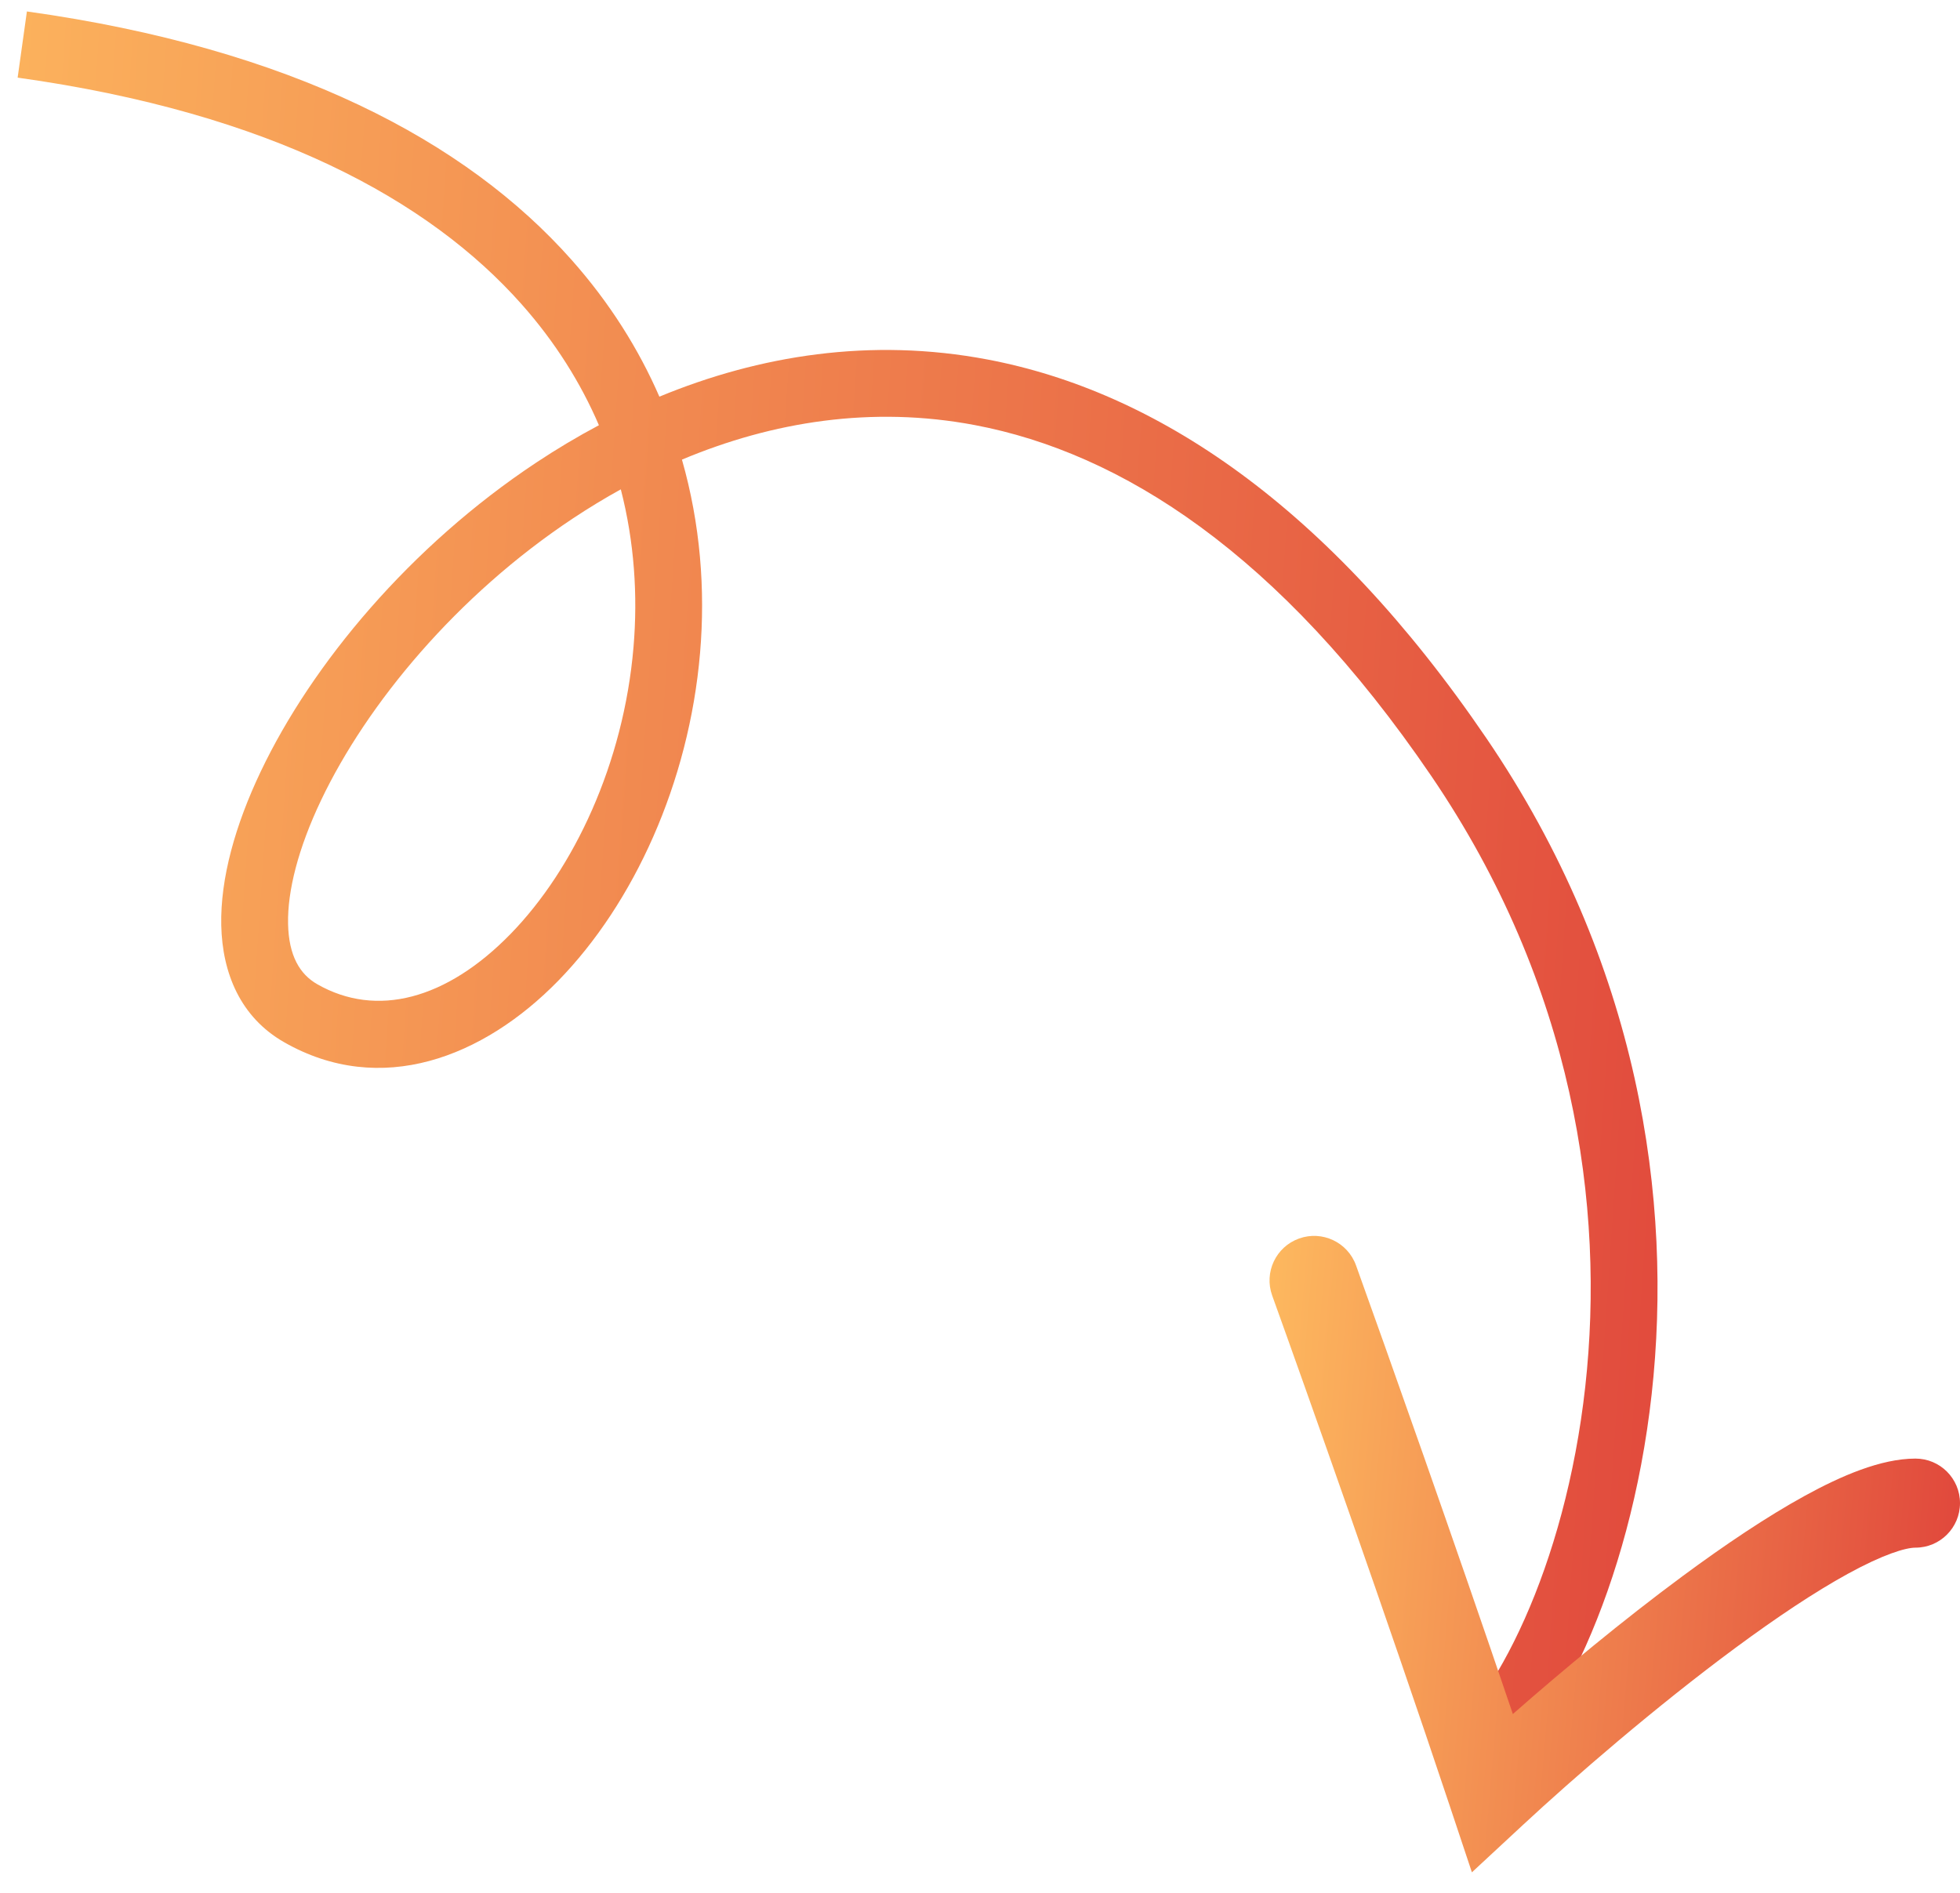
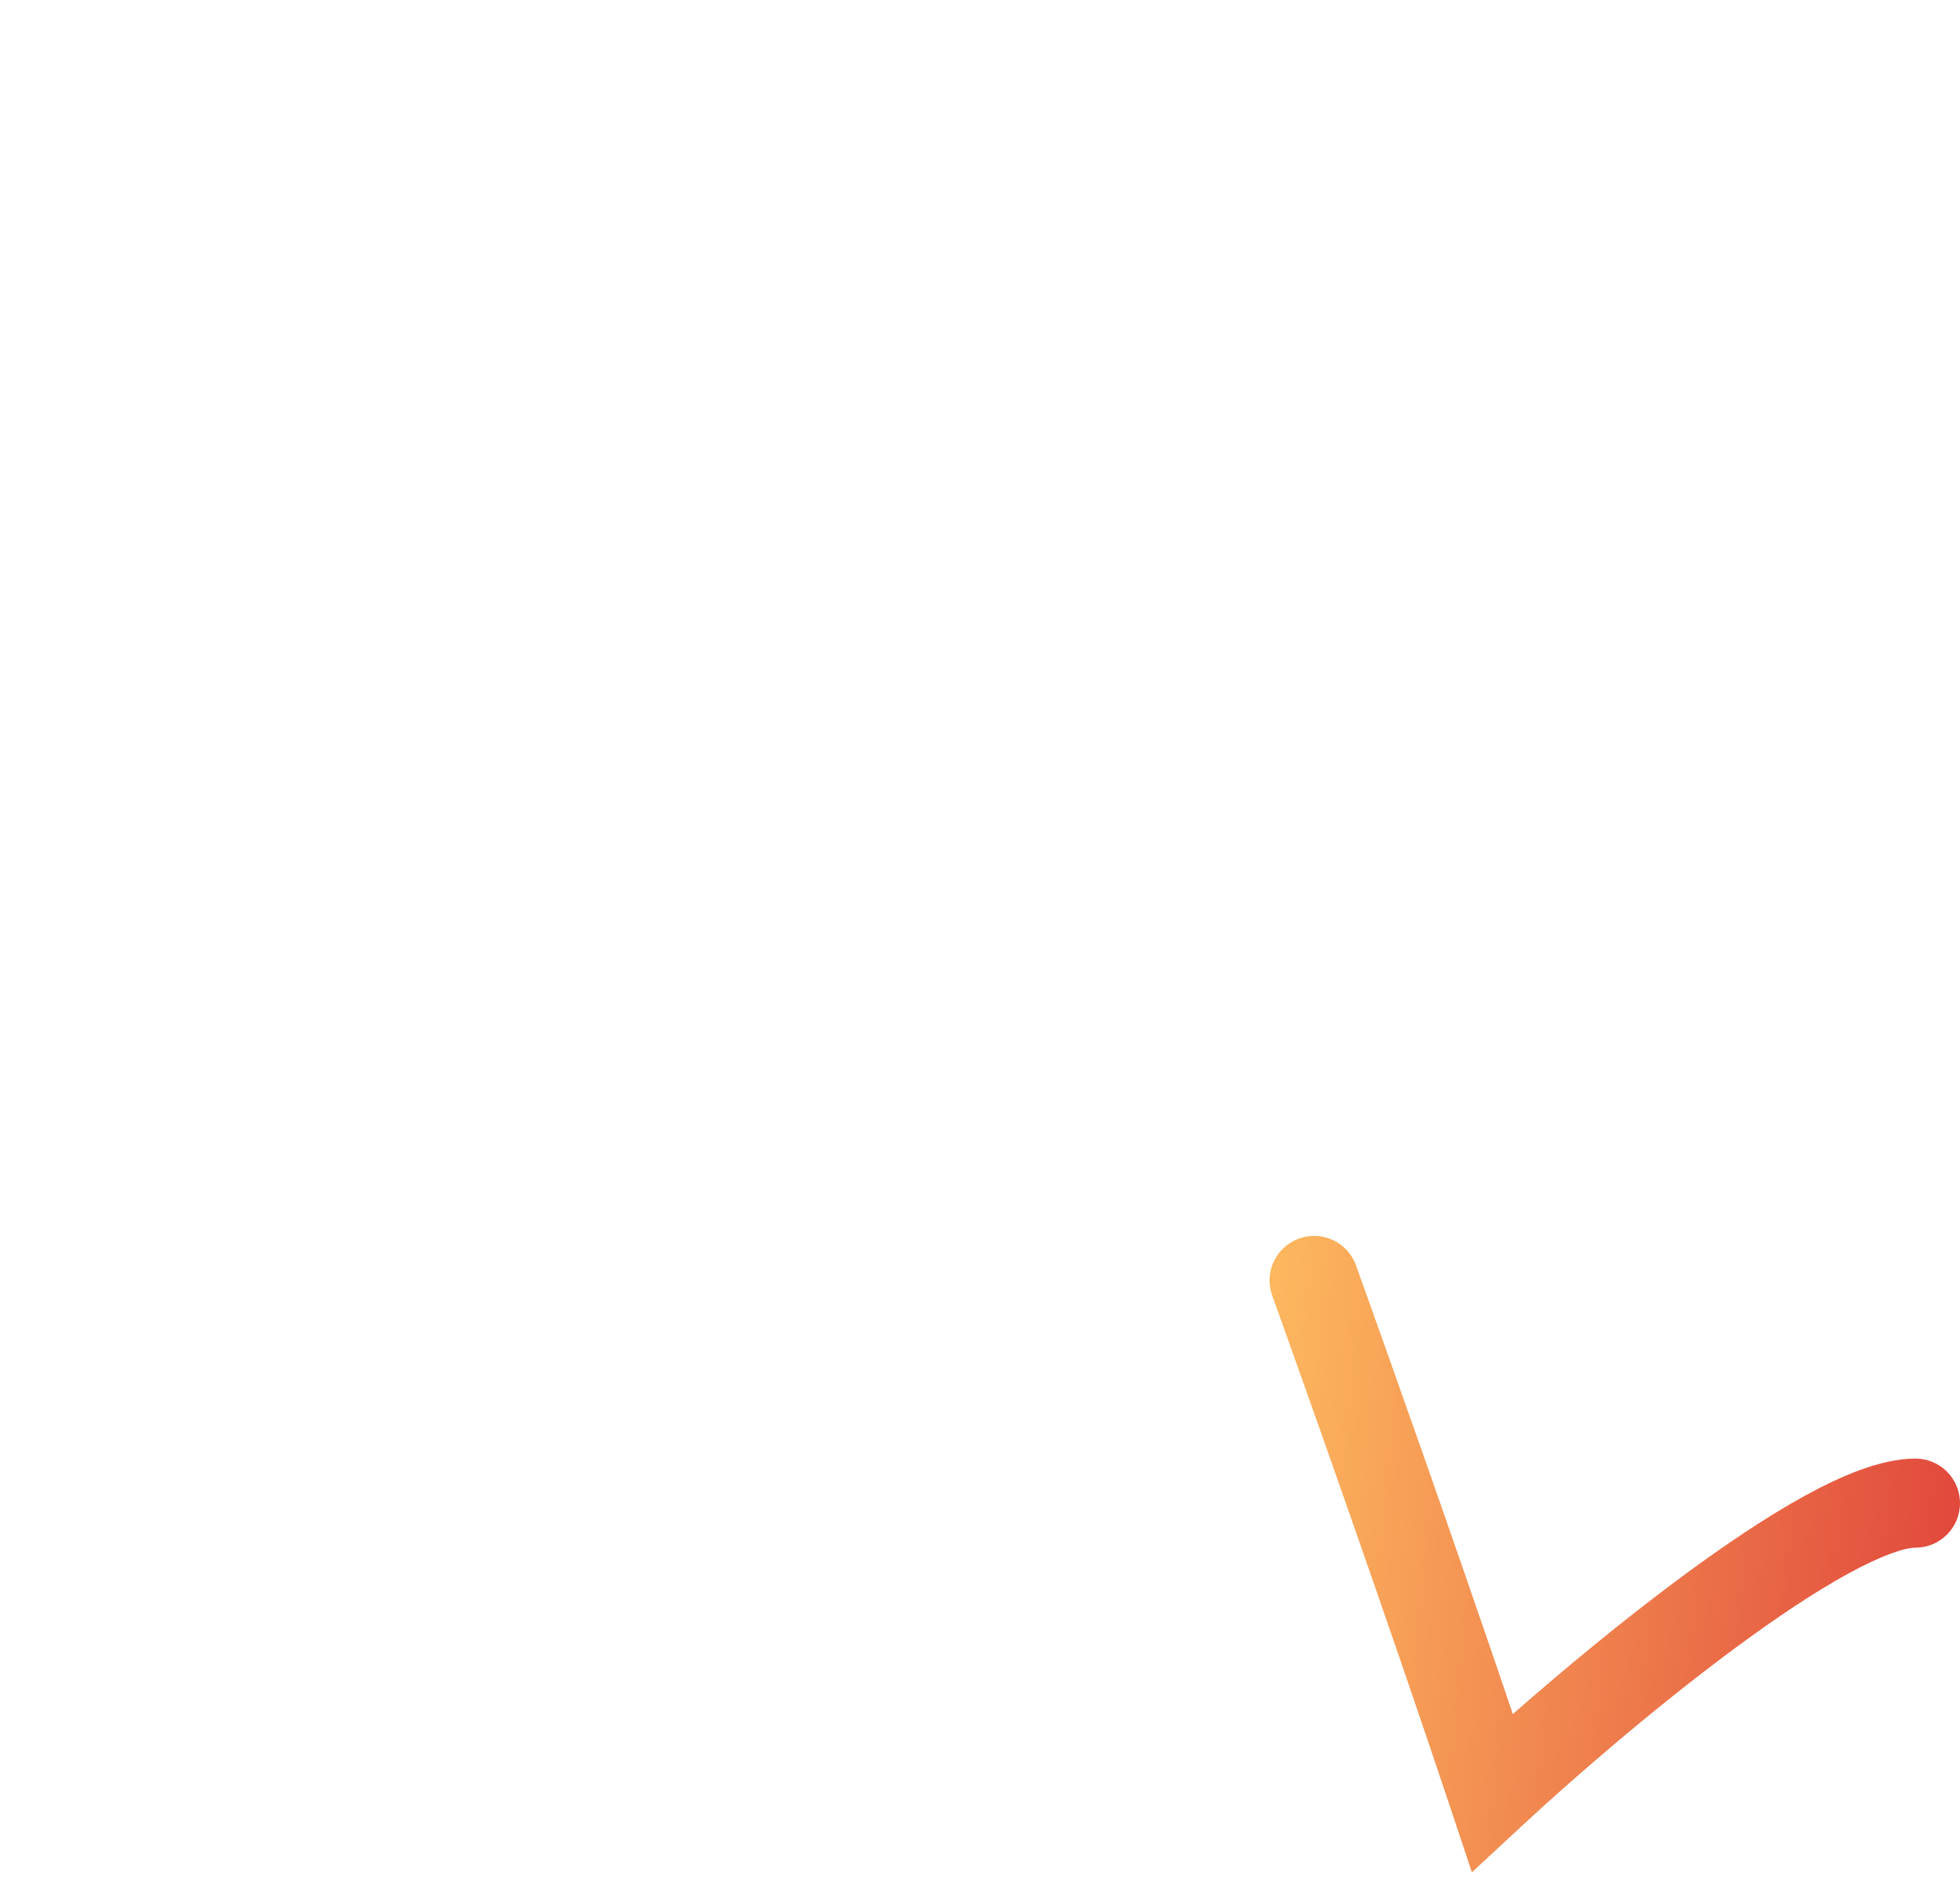
<svg xmlns="http://www.w3.org/2000/svg" width="88" height="85" viewBox="0 0 88 85" fill="none">
-   <path fill-rule="evenodd" clip-rule="evenodd" d="M23.417 13.66C19.274 8.992 12.175 5.077 0.792 3.486L1.208 0.514C13.075 2.173 20.914 6.32 25.661 11.668C27.379 13.604 28.675 15.677 29.605 17.813C34.081 15.96 39.092 15.15 44.332 16.143C51.87 17.571 59.606 22.677 66.74 33.156C73.608 43.243 75.121 53.905 74.157 62.603C73.676 66.947 72.575 70.822 71.198 73.915C69.841 76.965 68.15 79.4 66.394 80.704L64.606 78.296C65.766 77.434 67.194 75.535 68.457 72.695C69.703 69.897 70.726 66.323 71.175 62.272C72.072 54.178 70.668 44.257 64.26 34.844C57.437 24.823 50.32 20.331 43.773 19.09C39.153 18.215 34.68 18.933 30.618 20.64C31.446 23.536 31.672 26.486 31.432 29.314C30.937 35.161 28.447 40.574 25.066 44.04C21.701 47.489 17.093 49.281 12.756 46.802C10.795 45.682 9.98 43.697 9.934 41.553C9.889 39.45 10.562 37.049 11.708 34.643C14.008 29.813 18.42 24.522 24.081 20.77C24.984 20.171 25.921 19.61 26.89 19.095C26.077 17.204 24.936 15.371 23.417 13.66ZM27.873 21.975C27.144 22.377 26.432 22.811 25.739 23.27C20.516 26.732 16.475 31.611 14.417 35.933C13.384 38.102 12.902 40.023 12.934 41.489C12.964 42.915 13.457 43.748 14.244 44.198C16.907 45.719 20.049 44.886 22.919 41.945C25.772 39.02 28.001 34.277 28.443 29.061C28.64 26.737 28.481 24.336 27.873 21.975Z" fill="url(#paint0_linear_1_143)" />
  <path fill-rule="evenodd" clip-rule="evenodd" d="M58.323 55.618C59.362 55.244 60.508 55.783 60.882 56.822C62.216 60.528 65.287 69.183 67.924 76.972C70.129 75.034 72.862 72.76 75.562 70.766C77.43 69.386 79.323 68.109 81.038 67.168C82.655 66.281 84.446 65.5 86 65.5C87.105 65.5 88 66.395 88 67.5C88 68.605 87.105 69.5 86 69.5C85.554 69.5 84.553 69.802 82.962 70.675C81.468 71.495 79.736 72.656 77.938 73.984C74.347 76.636 70.656 79.834 68.361 81.966L66.085 84.079L65.103 81.132C62.31 72.754 58.616 62.337 57.118 58.177C56.744 57.138 57.283 55.992 58.323 55.618Z" fill="url(#paint1_linear_1_143)" />
  <defs>
    <linearGradient id="paint0_linear_1_143" x1="-3.15" y1="-105.217" x2="90.081" y2="-98.877" gradientUnits="userSpaceOnUse">
      <stop stop-color="#FFC061" />
      <stop offset="1" stop-color="#E0453B" />
    </linearGradient>
    <linearGradient id="paint1_linear_1_143" x1="57.442" y1="25.681" x2="92.346" y2="28.684" gradientUnits="userSpaceOnUse">
      <stop stop-color="#FFC061" />
      <stop offset="1" stop-color="#E0453B" />
    </linearGradient>
  </defs>
</svg>